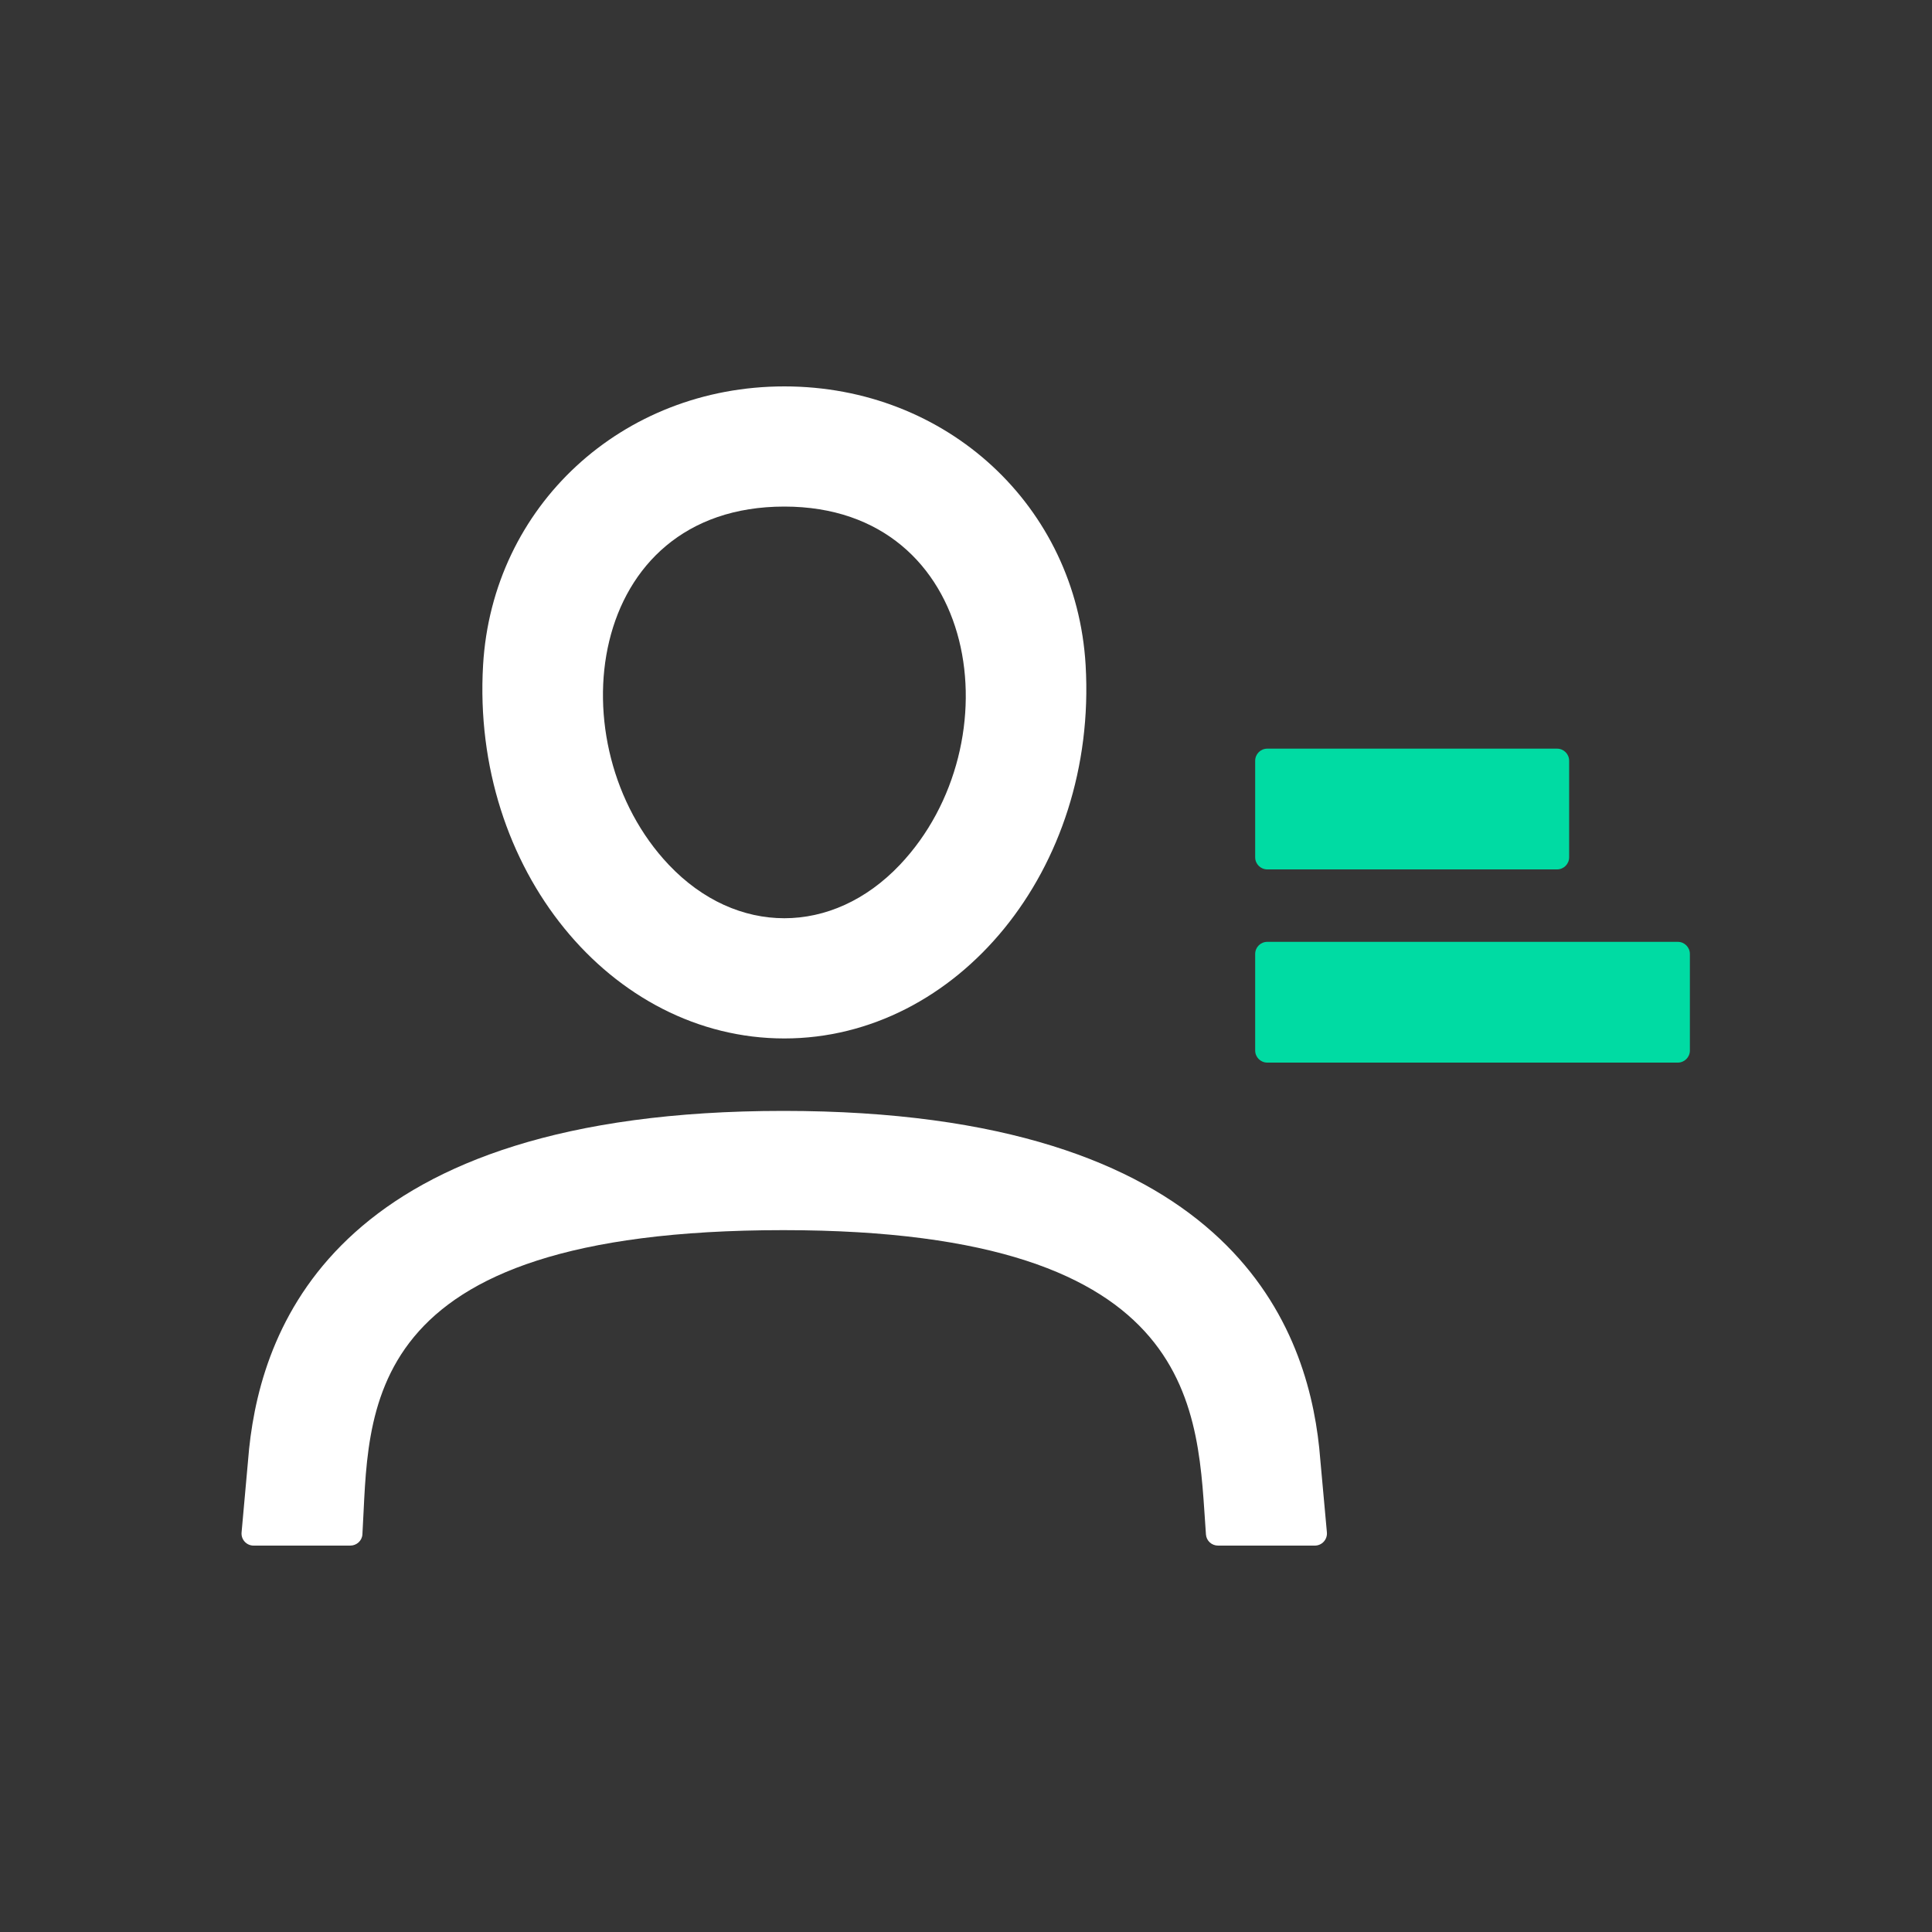
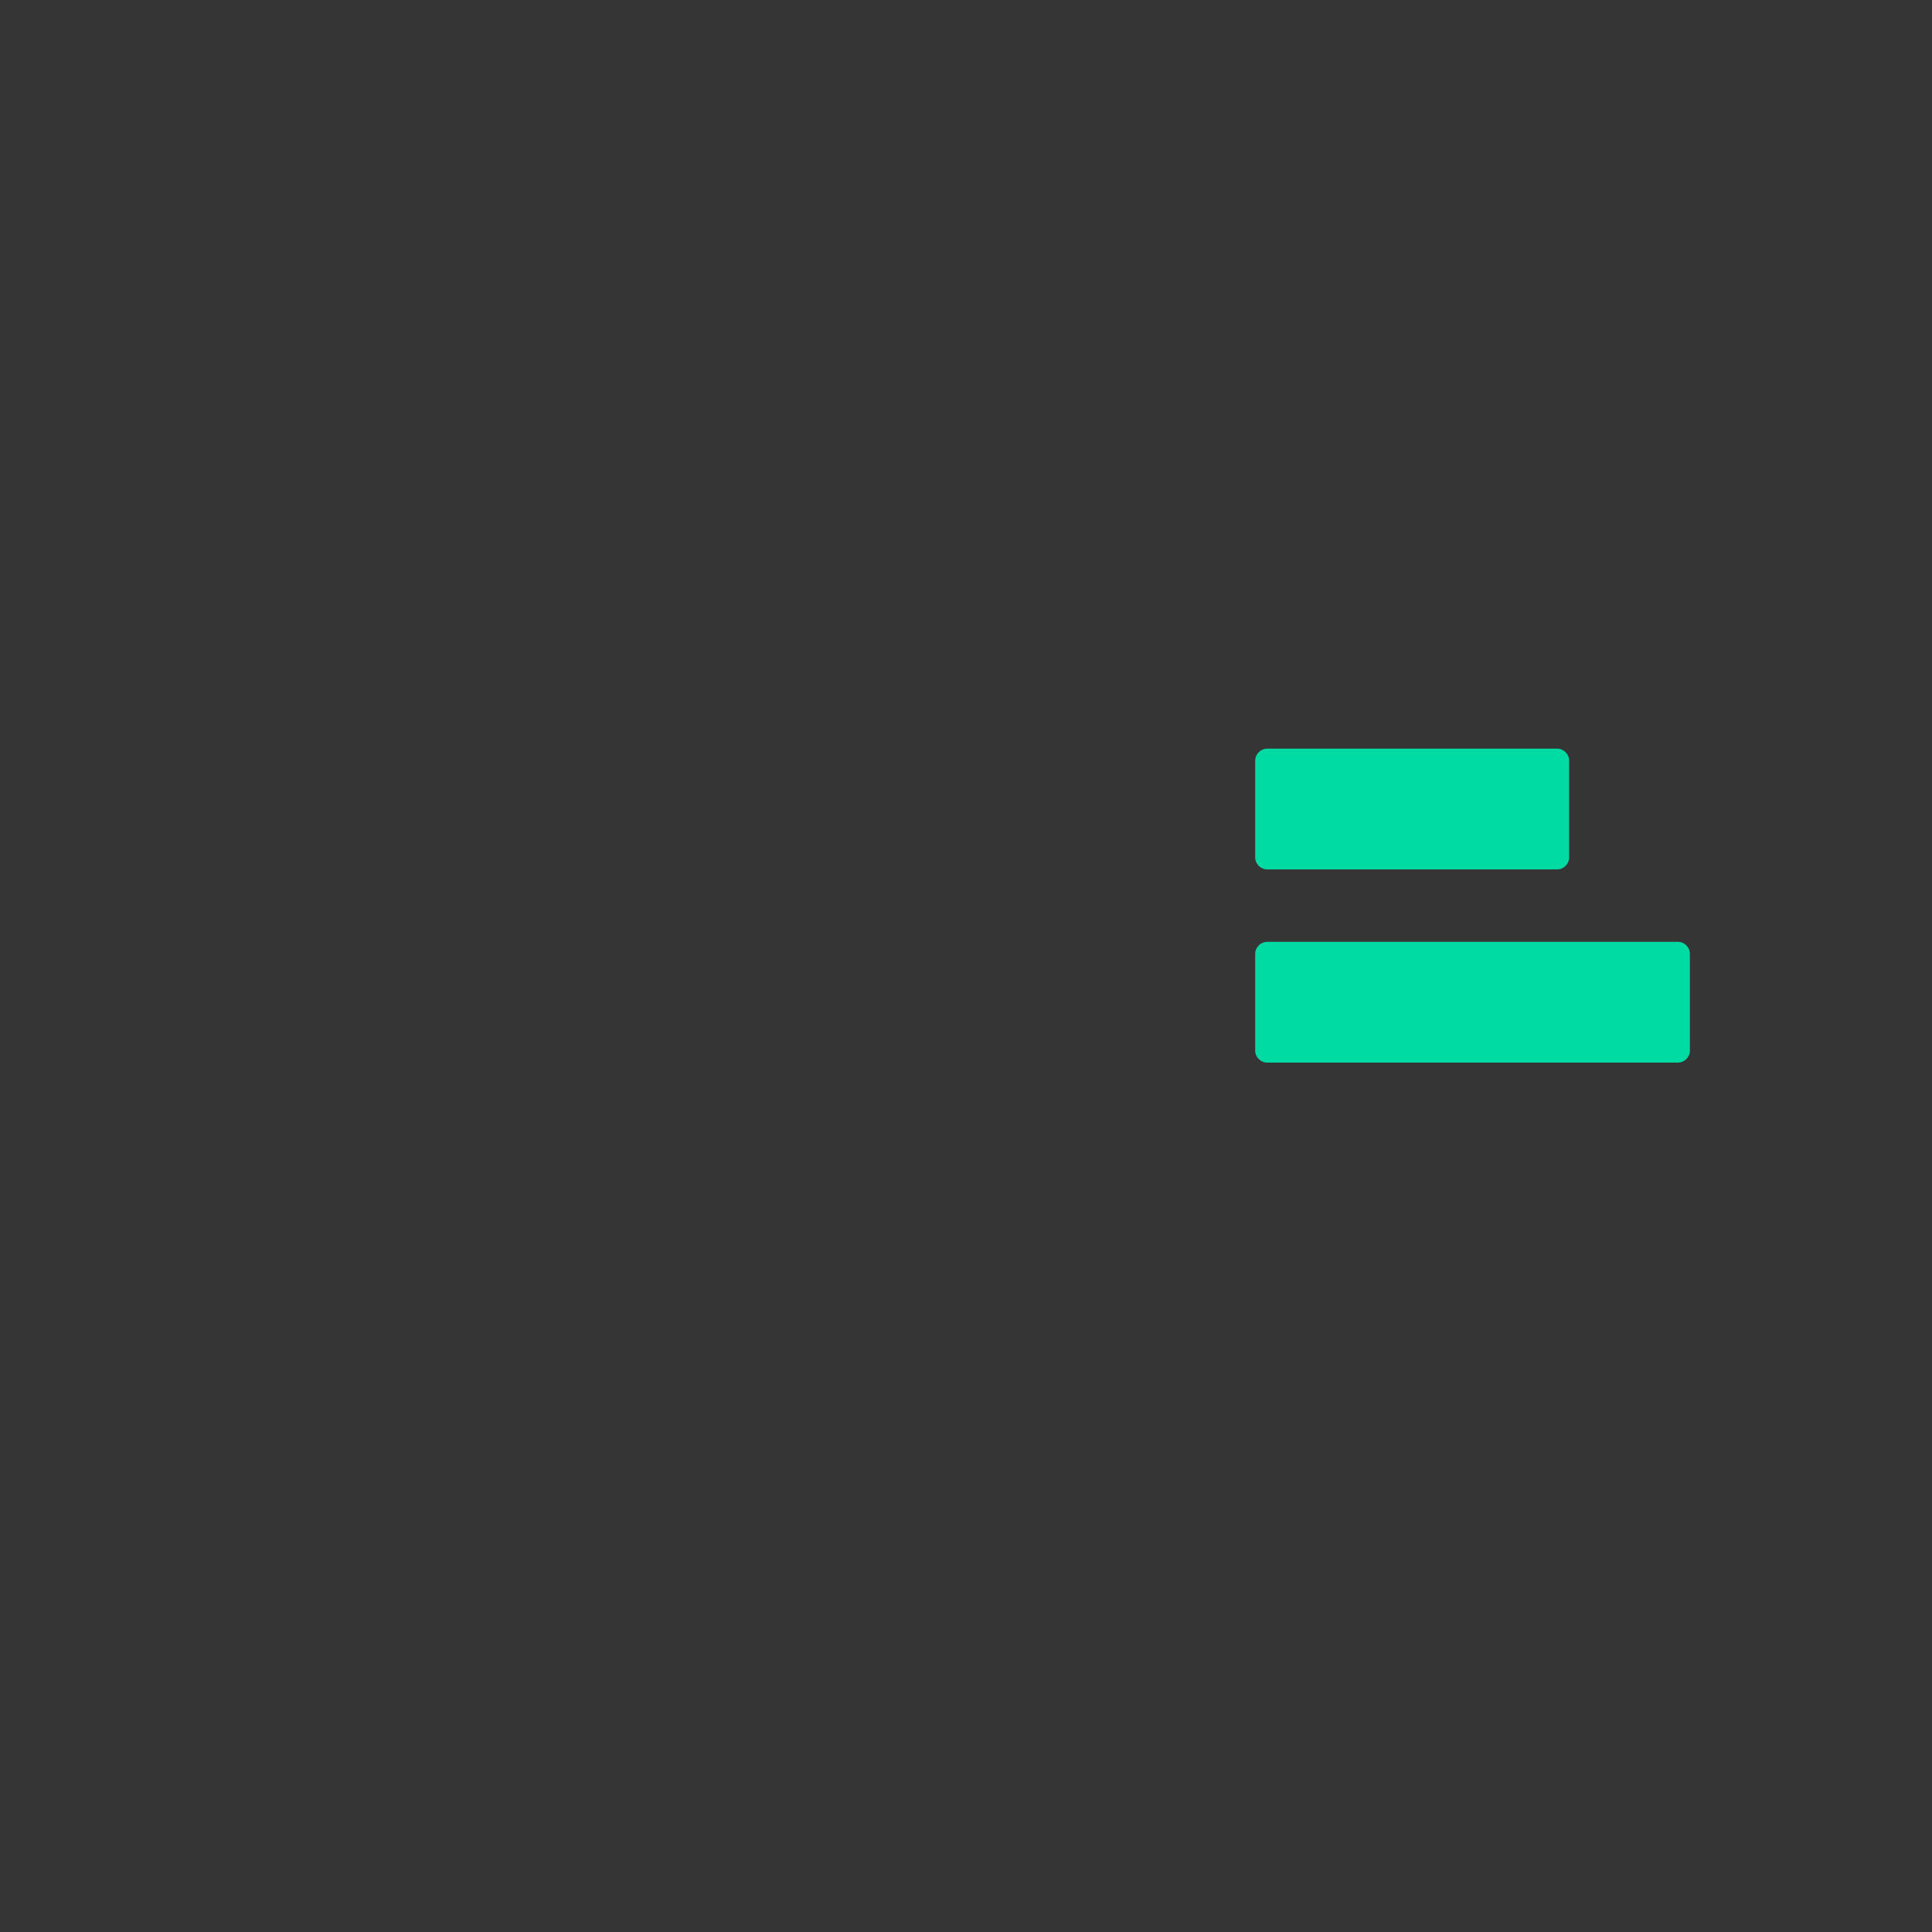
<svg xmlns="http://www.w3.org/2000/svg" width="50" height="50" viewBox="0 0 50 50" fill="none">
  <rect x="0" y="0" width="50" height="50" fill="#333333" stroke="none" />
  <rect width="50" height="50" fill="white" fill-opacity="0.01" />
-   <path d="M20.273 28.75C31.743 28.75 33.798 34.212 34.141 37.467L34.34 39.659C34.356 39.842 34.212 40 34.028 40H31.523C31.359 40 31.223 39.877 31.21 39.714C30.978 36.578 31.198 31.836 20.273 31.836C9.119 31.836 9.57 36.575 9.379 39.711C9.369 39.875 9.229 40 9.064 40H6.562C6.379 40 6.235 39.842 6.252 39.659L6.447 37.492C6.792 34.213 8.806 28.75 20.273 28.75ZM20.299 10C24.503 10 27.855 13.101 28.096 17.213C28.404 22.507 24.77 26.875 20.299 26.875C15.812 26.875 12.194 22.489 12.502 17.213C12.742 13.101 16.094 10 20.299 10ZM20.299 13.11C15.13 13.11 14.381 19.294 17.309 22.382C19.055 24.224 21.54 24.225 23.288 22.382C26.27 19.238 25.387 13.111 20.299 13.11Z" fill="white" style="mix-blend-mode:color" />
  <path d="M43.422 24.375C43.594 24.375 43.734 24.515 43.734 24.688V27.188C43.734 27.36 43.594 27.5 43.422 27.5H32.797C32.624 27.5 32.484 27.36 32.484 27.188V24.688C32.484 24.515 32.624 24.375 32.797 24.375H43.422ZM40.297 19.375C40.469 19.375 40.609 19.515 40.609 19.688V22.188C40.609 22.36 40.469 22.5 40.297 22.5H32.797C32.624 22.5 32.484 22.36 32.484 22.188V19.688C32.484 19.515 32.624 19.375 32.797 19.375H40.297Z" fill="#00DBA3" />
</svg>